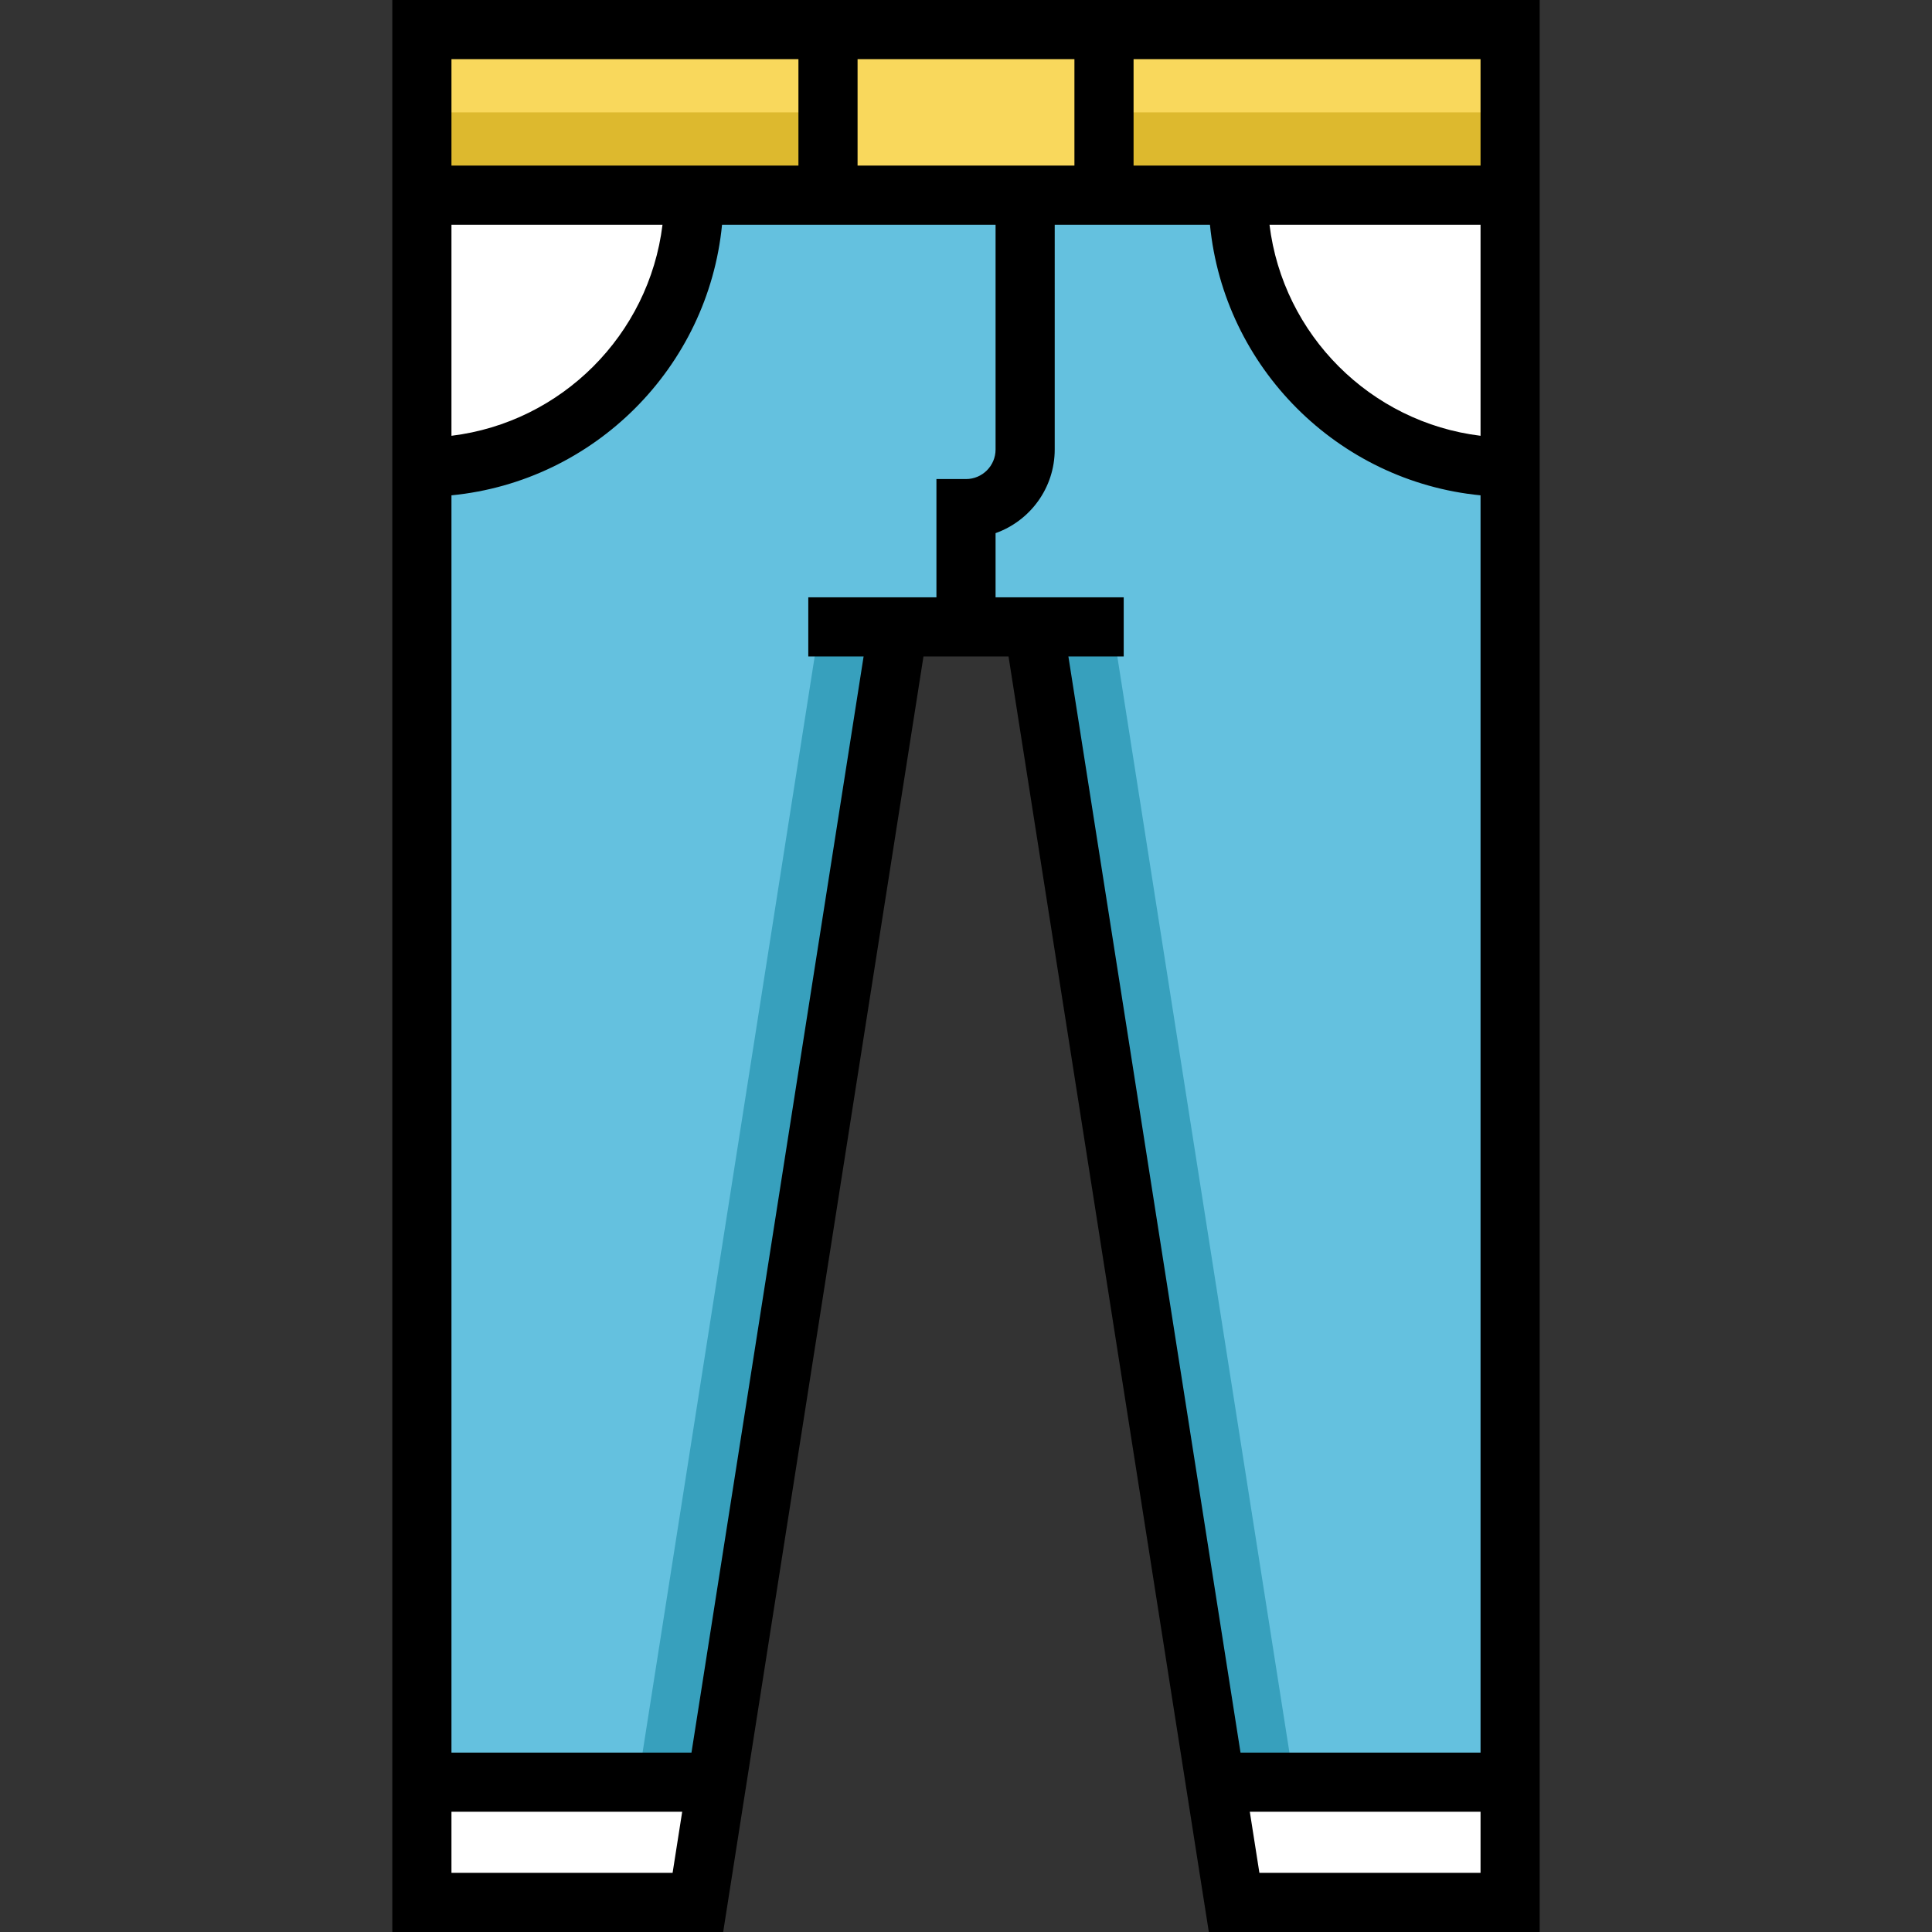
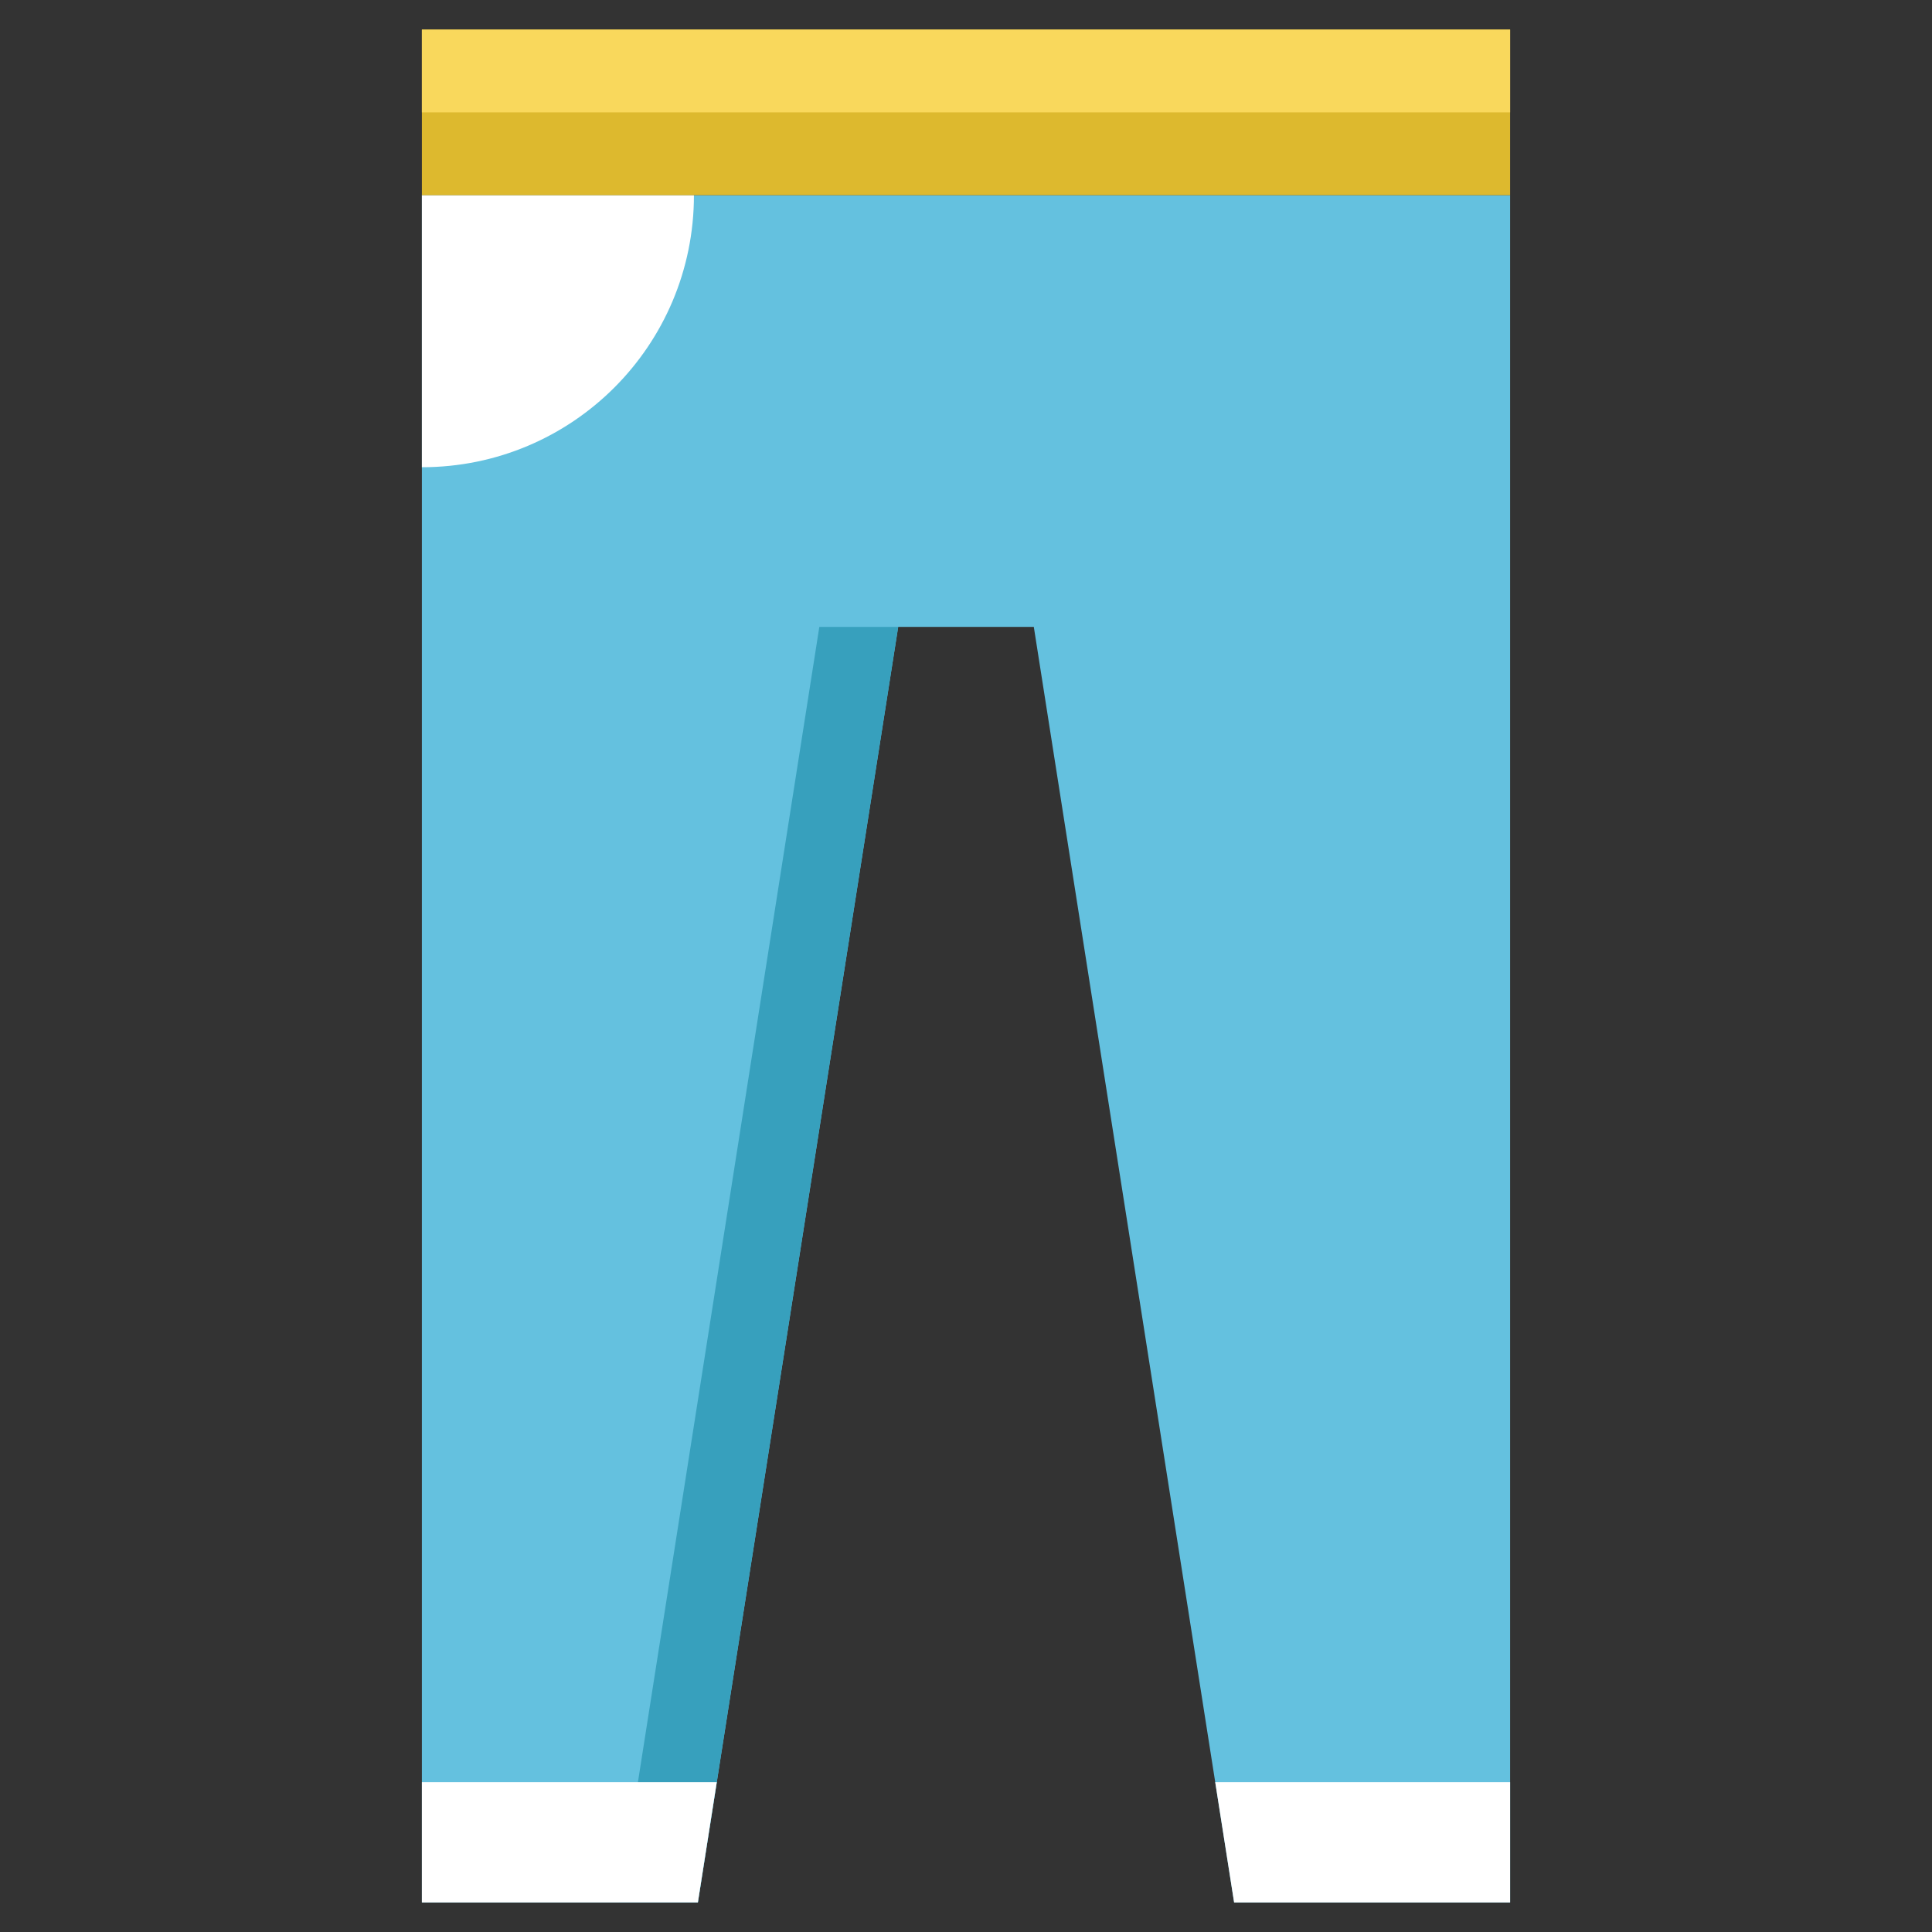
<svg xmlns="http://www.w3.org/2000/svg" version="1.1" id="Layer_1" x="0px" y="0px" viewBox="0 0 512 512" style="enable-background:new 0 0 512 512;" xml:space="preserve">
  <rect x="0" y="0" width="512" height="512" fill="#333333" stroke="none" />
  <polygon style="fill:#64C1DF;" points="111.804,504.163 184.947,504.163 189.952,472.294 238.028,166.139 273.972,166.139   322.048,472.294 327.053,504.163 400.196,504.163 400.196,51.722 111.804,51.722 " />
  <g>
    <polygon style="fill:#37A0BD;" points="169.054,472.294 164.049,504.163 184.947,504.163 189.952,472.294 238.028,166.139    217.13,166.139  " />
-     <polygon style="fill:#37A0BD;" points="342.946,472.294 347.951,504.163 327.053,504.163 322.048,472.294 273.972,166.139    294.87,166.139  " />
  </g>
  <g>
    <polygon style="fill:#FFFFFF;" points="400.196,472.294 400.196,504.163 327.053,504.163 322.048,472.294  " />
    <polygon style="fill:#FFFFFF;" points="189.952,472.294 184.947,504.163 111.804,504.163 111.804,472.294  " />
    <path style="fill:#FFFFFF;" d="M183.902,51.722c0,39.852-32.246,72.098-72.098,72.098V51.722H183.902z" />
-     <path style="fill:#FFFFFF;" d="M328.098,51.722c0,39.852,32.246,72.098,72.098,72.098V51.722H328.098z" />
  </g>
  <rect x="111.804" y="7.837" style="fill:#DDB92E;" width="288.392" height="43.886" />
  <g>
    <rect x="111.804" y="7.837" style="fill:#F9D85C;" width="288.392" height="21.943" />
-     <rect x="219.429" y="7.837" style="fill:#F9D85C;" width="73.143" height="43.886" />
  </g>
-   <path d="M103.967,0v51.722v7.837V512h87.682l53.081-338.024h22.541L320.351,512h87.682V59.559v-7.837V0H103.967z M300.408,43.886  V15.673h91.951v28.212H300.408z M227.265,43.886V15.673h57.469v28.212H227.265z M119.641,15.673h91.951v28.212h-91.951V15.673z   M175.57,59.559c-3.566,29.178-26.753,52.364-55.929,55.929V59.559H175.57z M119.641,496.327v-16.196h61.147l-2.543,16.196H119.641z   M183.249,464.457h-63.608V131.268c37.832-3.699,68.01-33.878,71.709-71.709h72.487v59.559c0,4.322-3.515,7.837-7.837,7.837h-7.837  v31.347h-33.959v15.673h14.66L183.249,464.457z M283.136,173.976h14.66v-15.673h-33.959v-17.016  c9.122-3.234,15.673-11.951,15.673-22.168V59.559h41.14c3.699,37.832,33.878,68.01,71.709,71.709v333.189h-63.608L283.136,173.976z   M333.755,496.327l-2.543-16.196h61.147v16.196H333.755z M392.359,115.488c-29.178-3.566-52.364-26.753-55.929-55.929h55.929  V115.488z" />
  <g>
</g>
  <g>
</g>
  <g>
</g>
  <g>
</g>
  <g>
</g>
  <g>
</g>
  <g>
</g>
  <g>
</g>
  <g>
</g>
  <g>
</g>
  <g>
</g>
  <g>
</g>
  <g>
</g>
  <g>
</g>
  <g>
</g>
</svg>